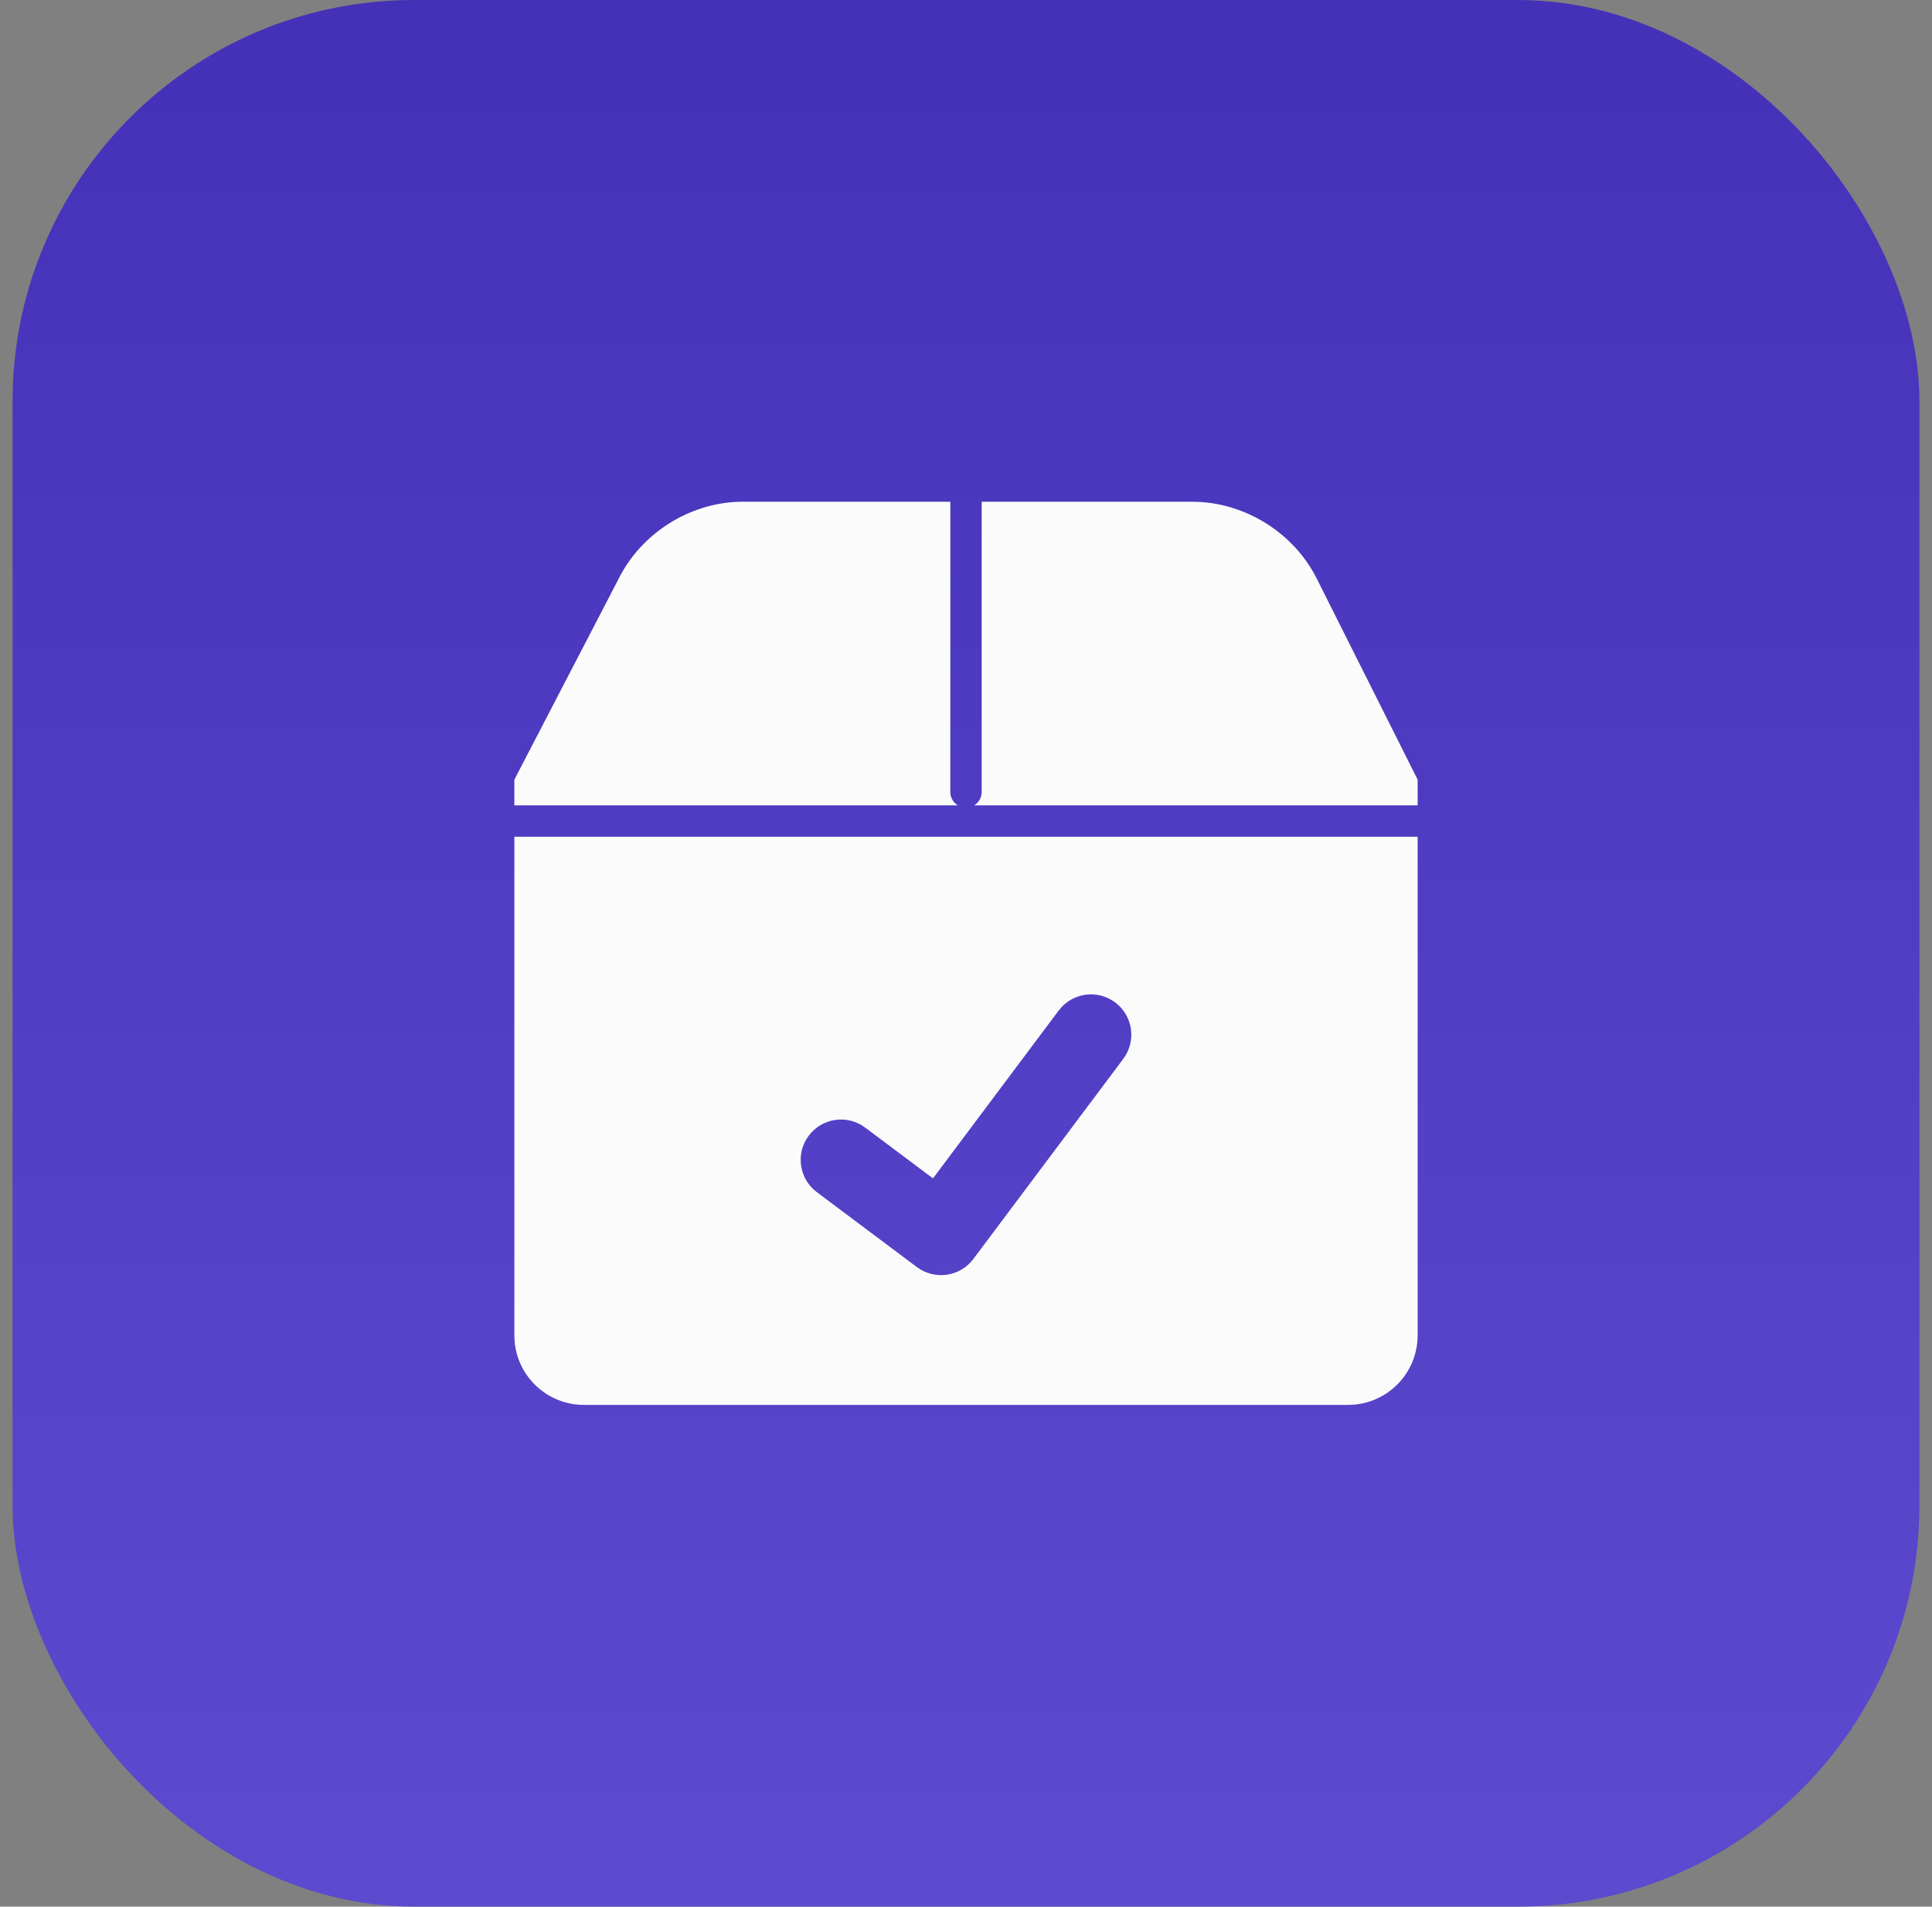
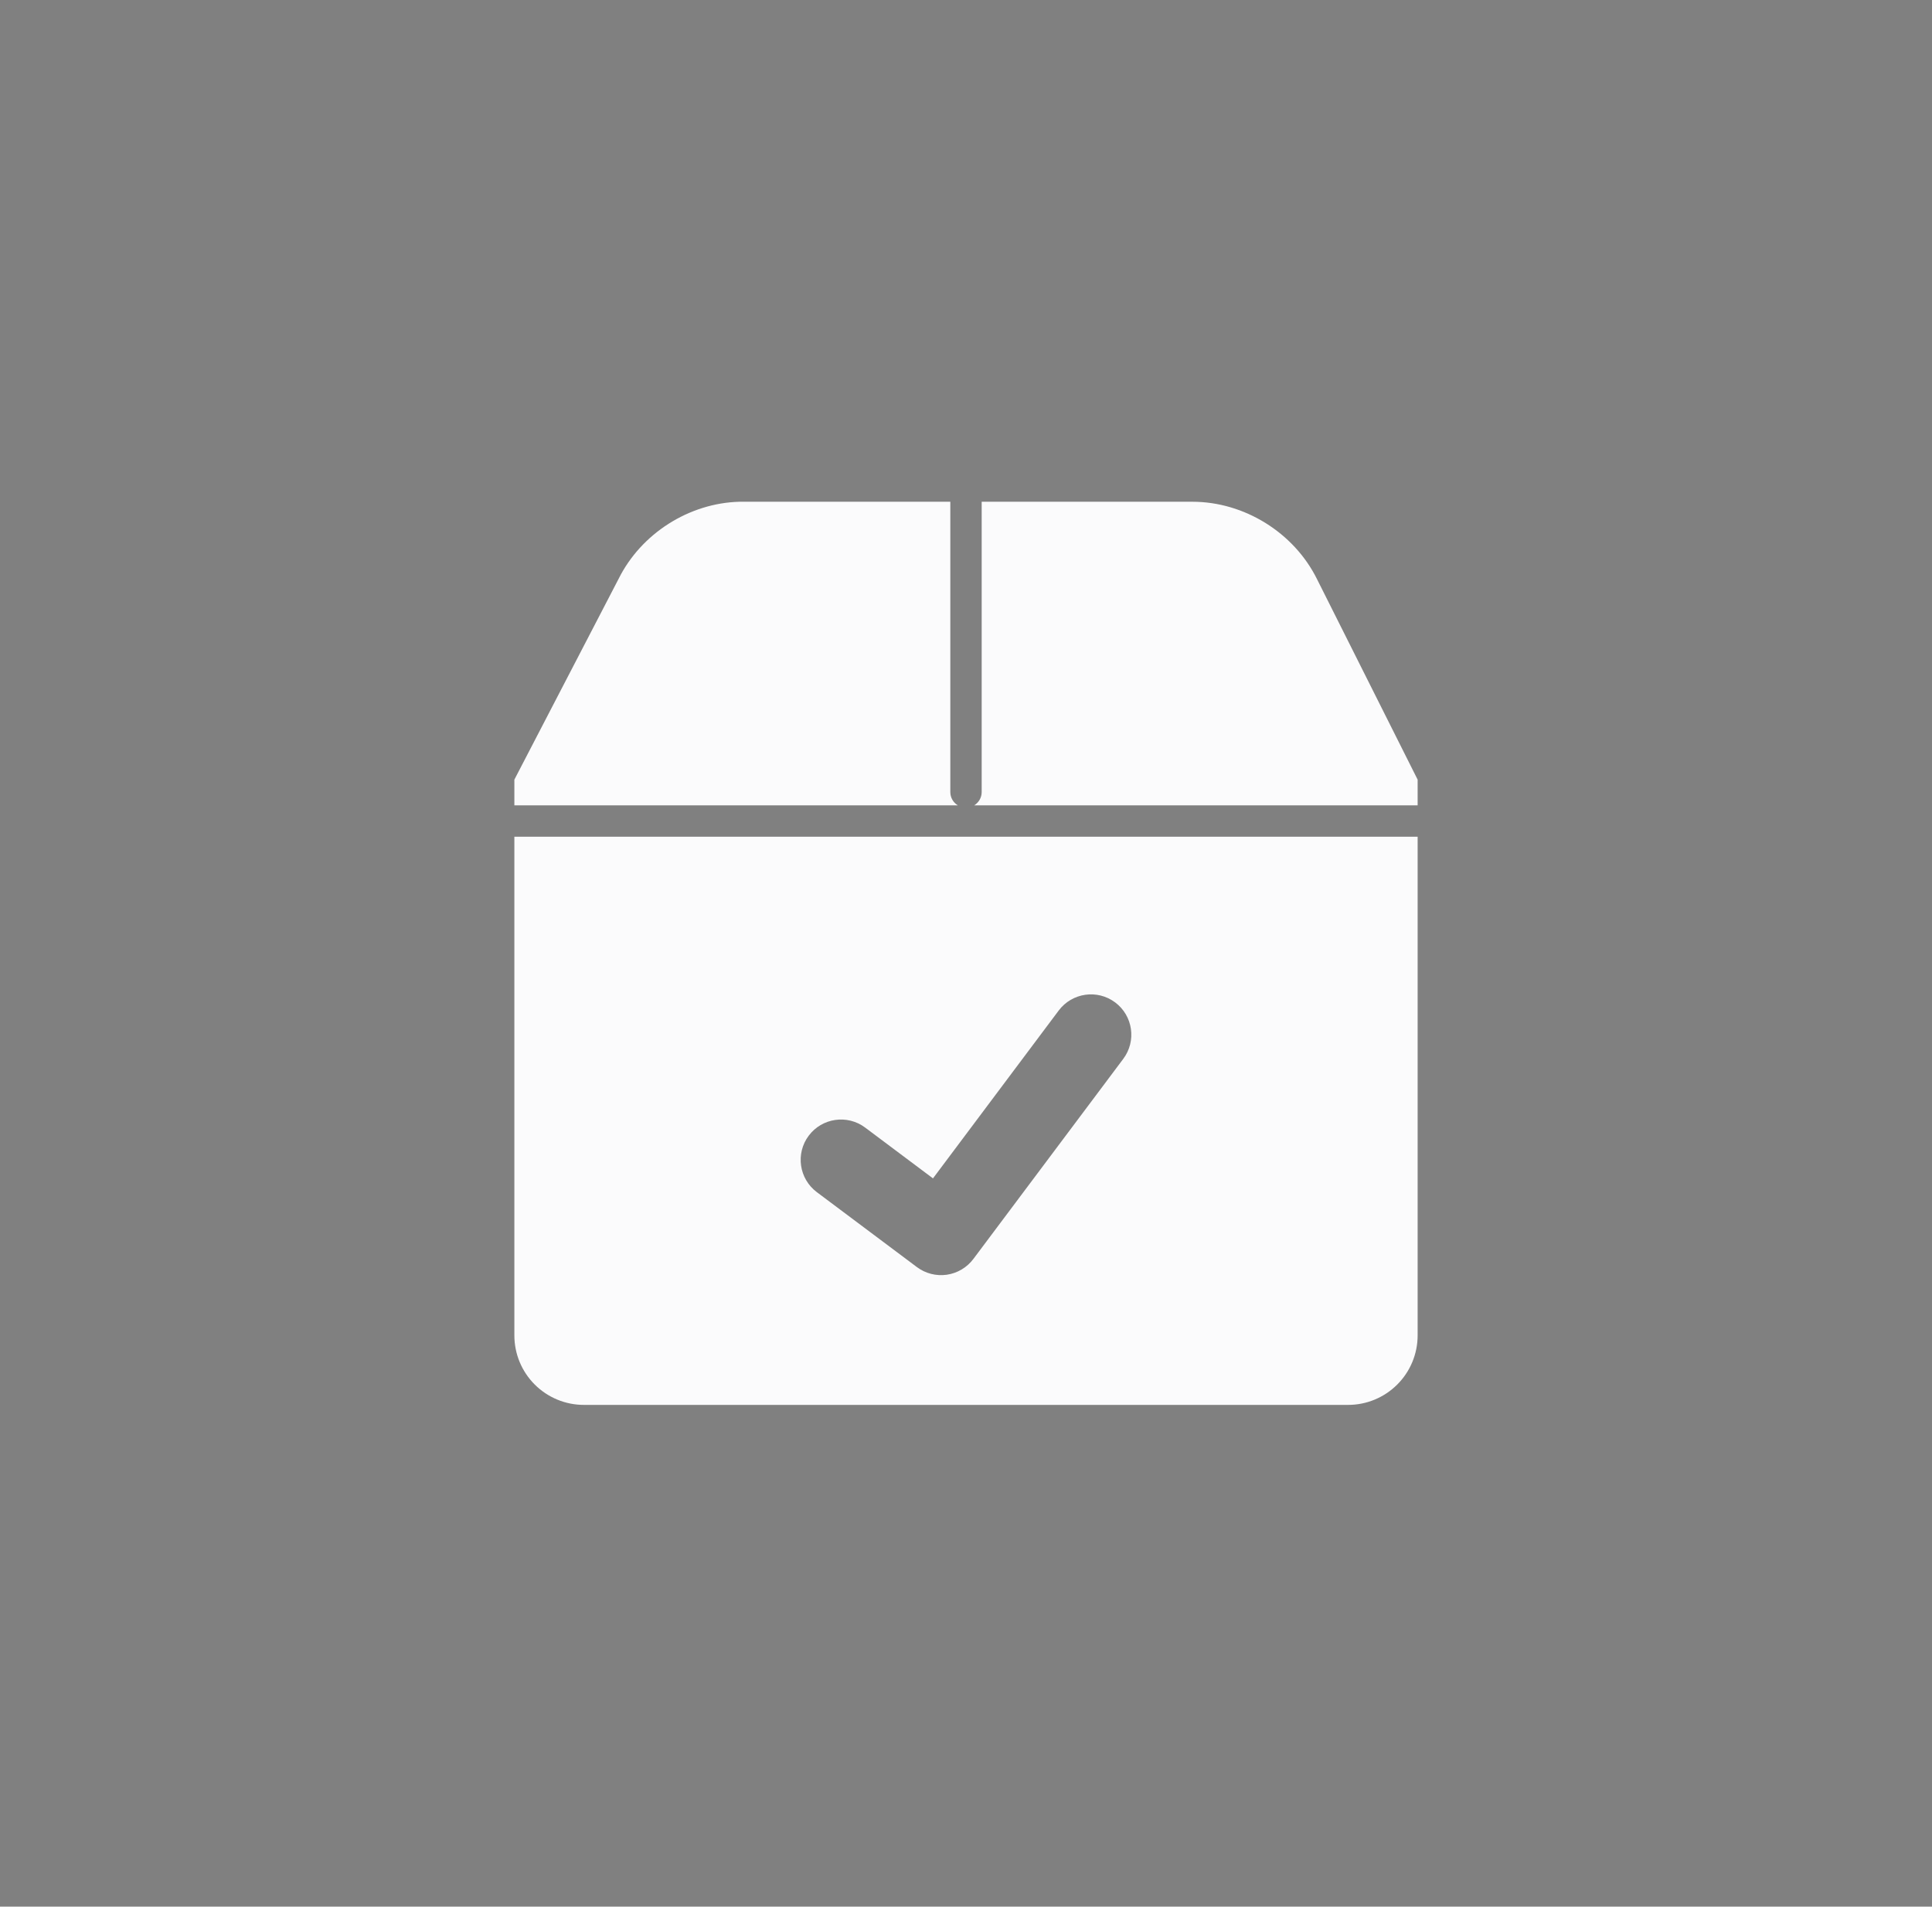
<svg xmlns="http://www.w3.org/2000/svg" width="77" height="76" viewBox="0 0 77 76" fill="none">
  <rect x="0" y="0" width="77" height="76" fill="#808080" stroke="none" />
-   <rect x="0.5" width="76" height="76" rx="16" fill="url(#paint0_linear_5402_95058)" />
-   <path d="M56.5 53.23C56.5 53.965 56.208 54.669 55.688 55.188C55.169 55.708 54.465 56 53.73 56H23.27C22.535 56 21.831 55.708 21.311 55.188C20.792 54.669 20.5 53.965 20.5 53.23L20.5 33.352H56.5V53.23ZM44.445 39.957C43.735 39.425 42.727 39.57 42.195 40.28L37.184 46.971L34.481 44.946C33.771 44.414 32.764 44.559 32.231 45.27C31.7 45.98 31.844 46.987 32.555 47.52L36.543 50.507C36.884 50.762 37.313 50.872 37.734 50.812C38.156 50.751 38.537 50.525 38.793 50.184L44.768 42.207C45.3 41.497 45.156 40.489 44.445 39.957ZM37.875 31.571C37.875 31.797 37.995 31.993 38.174 32.102H20.5V31.077L24.654 23.074C25.55 21.27 27.459 20.052 29.473 20H37.875V31.571ZM47.527 20C49.588 20.001 51.567 21.229 52.484 23.074L56.5 31.077V32.102H38.826C39.005 31.993 39.125 31.797 39.125 31.571V20H47.527Z" fill="#FBFBFC" />
+   <path d="M56.5 53.23C56.5 53.965 56.208 54.669 55.688 55.188C55.169 55.708 54.465 56 53.73 56H23.27C22.535 56 21.831 55.708 21.311 55.188C20.792 54.669 20.5 53.965 20.5 53.23L20.5 33.352H56.5V53.23M44.445 39.957C43.735 39.425 42.727 39.57 42.195 40.28L37.184 46.971L34.481 44.946C33.771 44.414 32.764 44.559 32.231 45.27C31.7 45.98 31.844 46.987 32.555 47.52L36.543 50.507C36.884 50.762 37.313 50.872 37.734 50.812C38.156 50.751 38.537 50.525 38.793 50.184L44.768 42.207C45.3 41.497 45.156 40.489 44.445 39.957ZM37.875 31.571C37.875 31.797 37.995 31.993 38.174 32.102H20.5V31.077L24.654 23.074C25.55 21.27 27.459 20.052 29.473 20H37.875V31.571ZM47.527 20C49.588 20.001 51.567 21.229 52.484 23.074L56.5 31.077V32.102H38.826C39.005 31.993 39.125 31.797 39.125 31.571V20H47.527Z" fill="#FBFBFC" />
  <defs>
    <linearGradient id="paint0_linear_5402_95058" x1="38.5" y1="0" x2="38.5" y2="76" gradientUnits="userSpaceOnUse">
      <stop stop-color="#4431B8" />
      <stop offset="1" stop-color="#5C4ACF" />
    </linearGradient>
  </defs>
</svg>